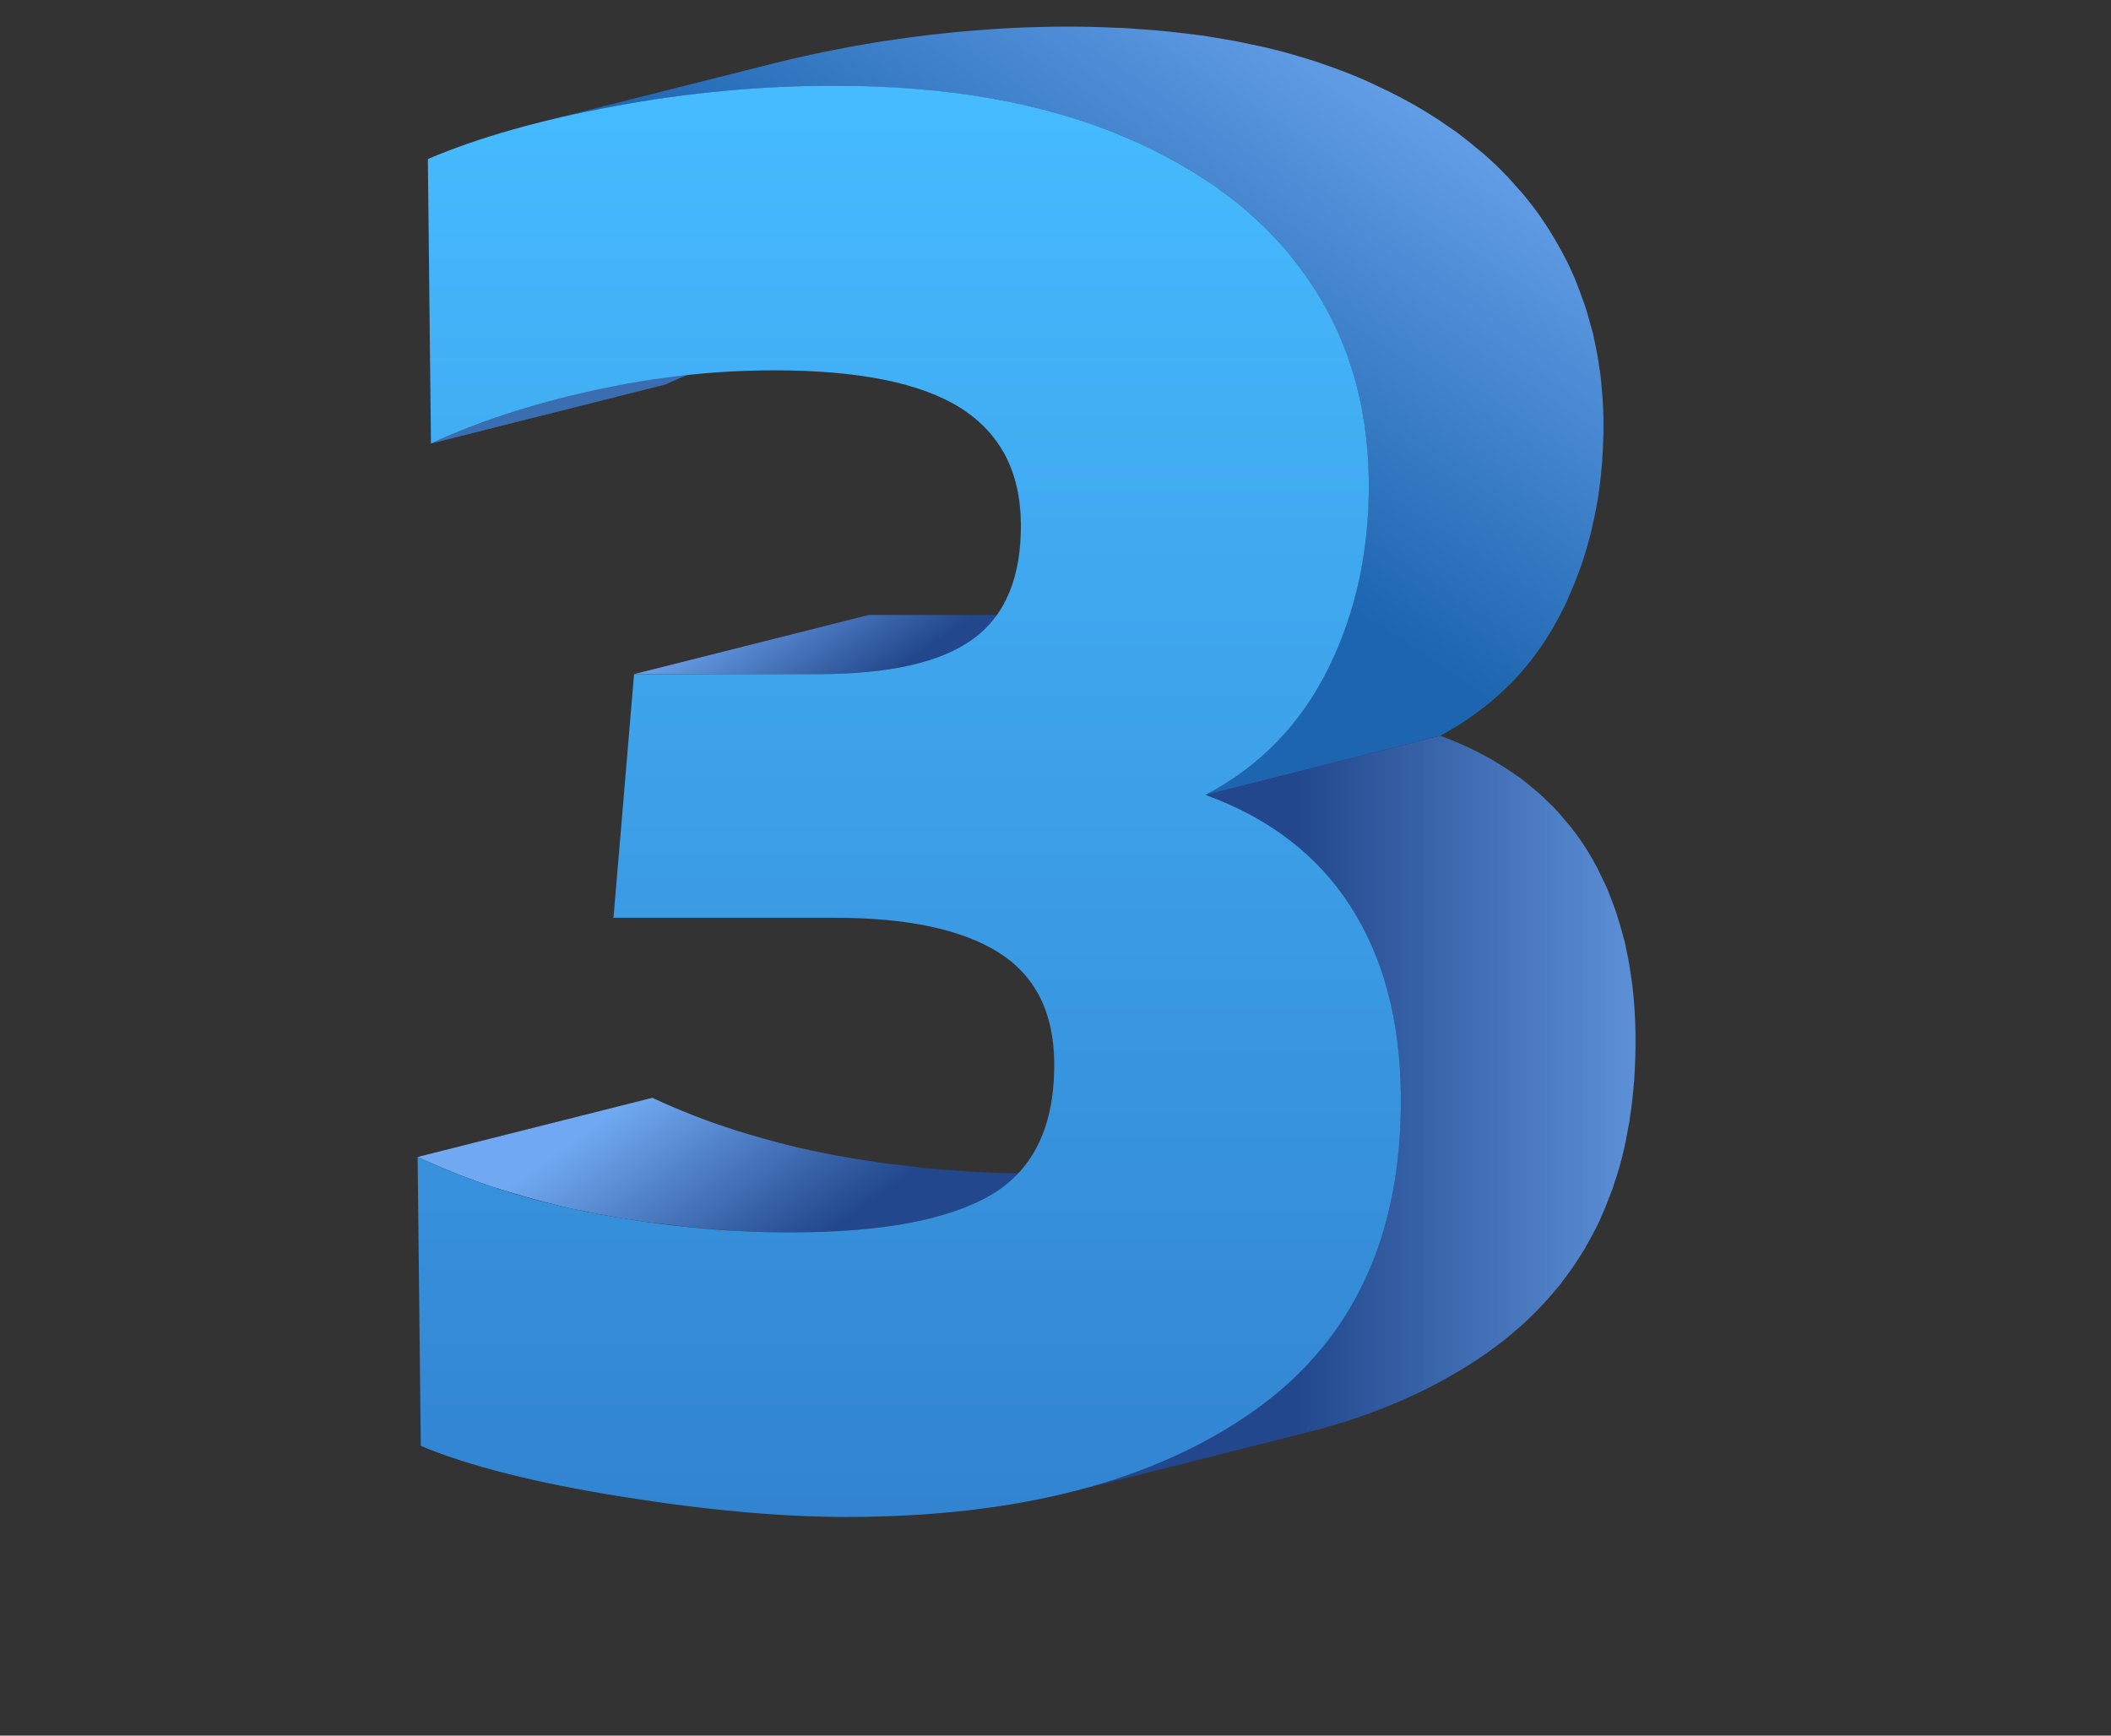
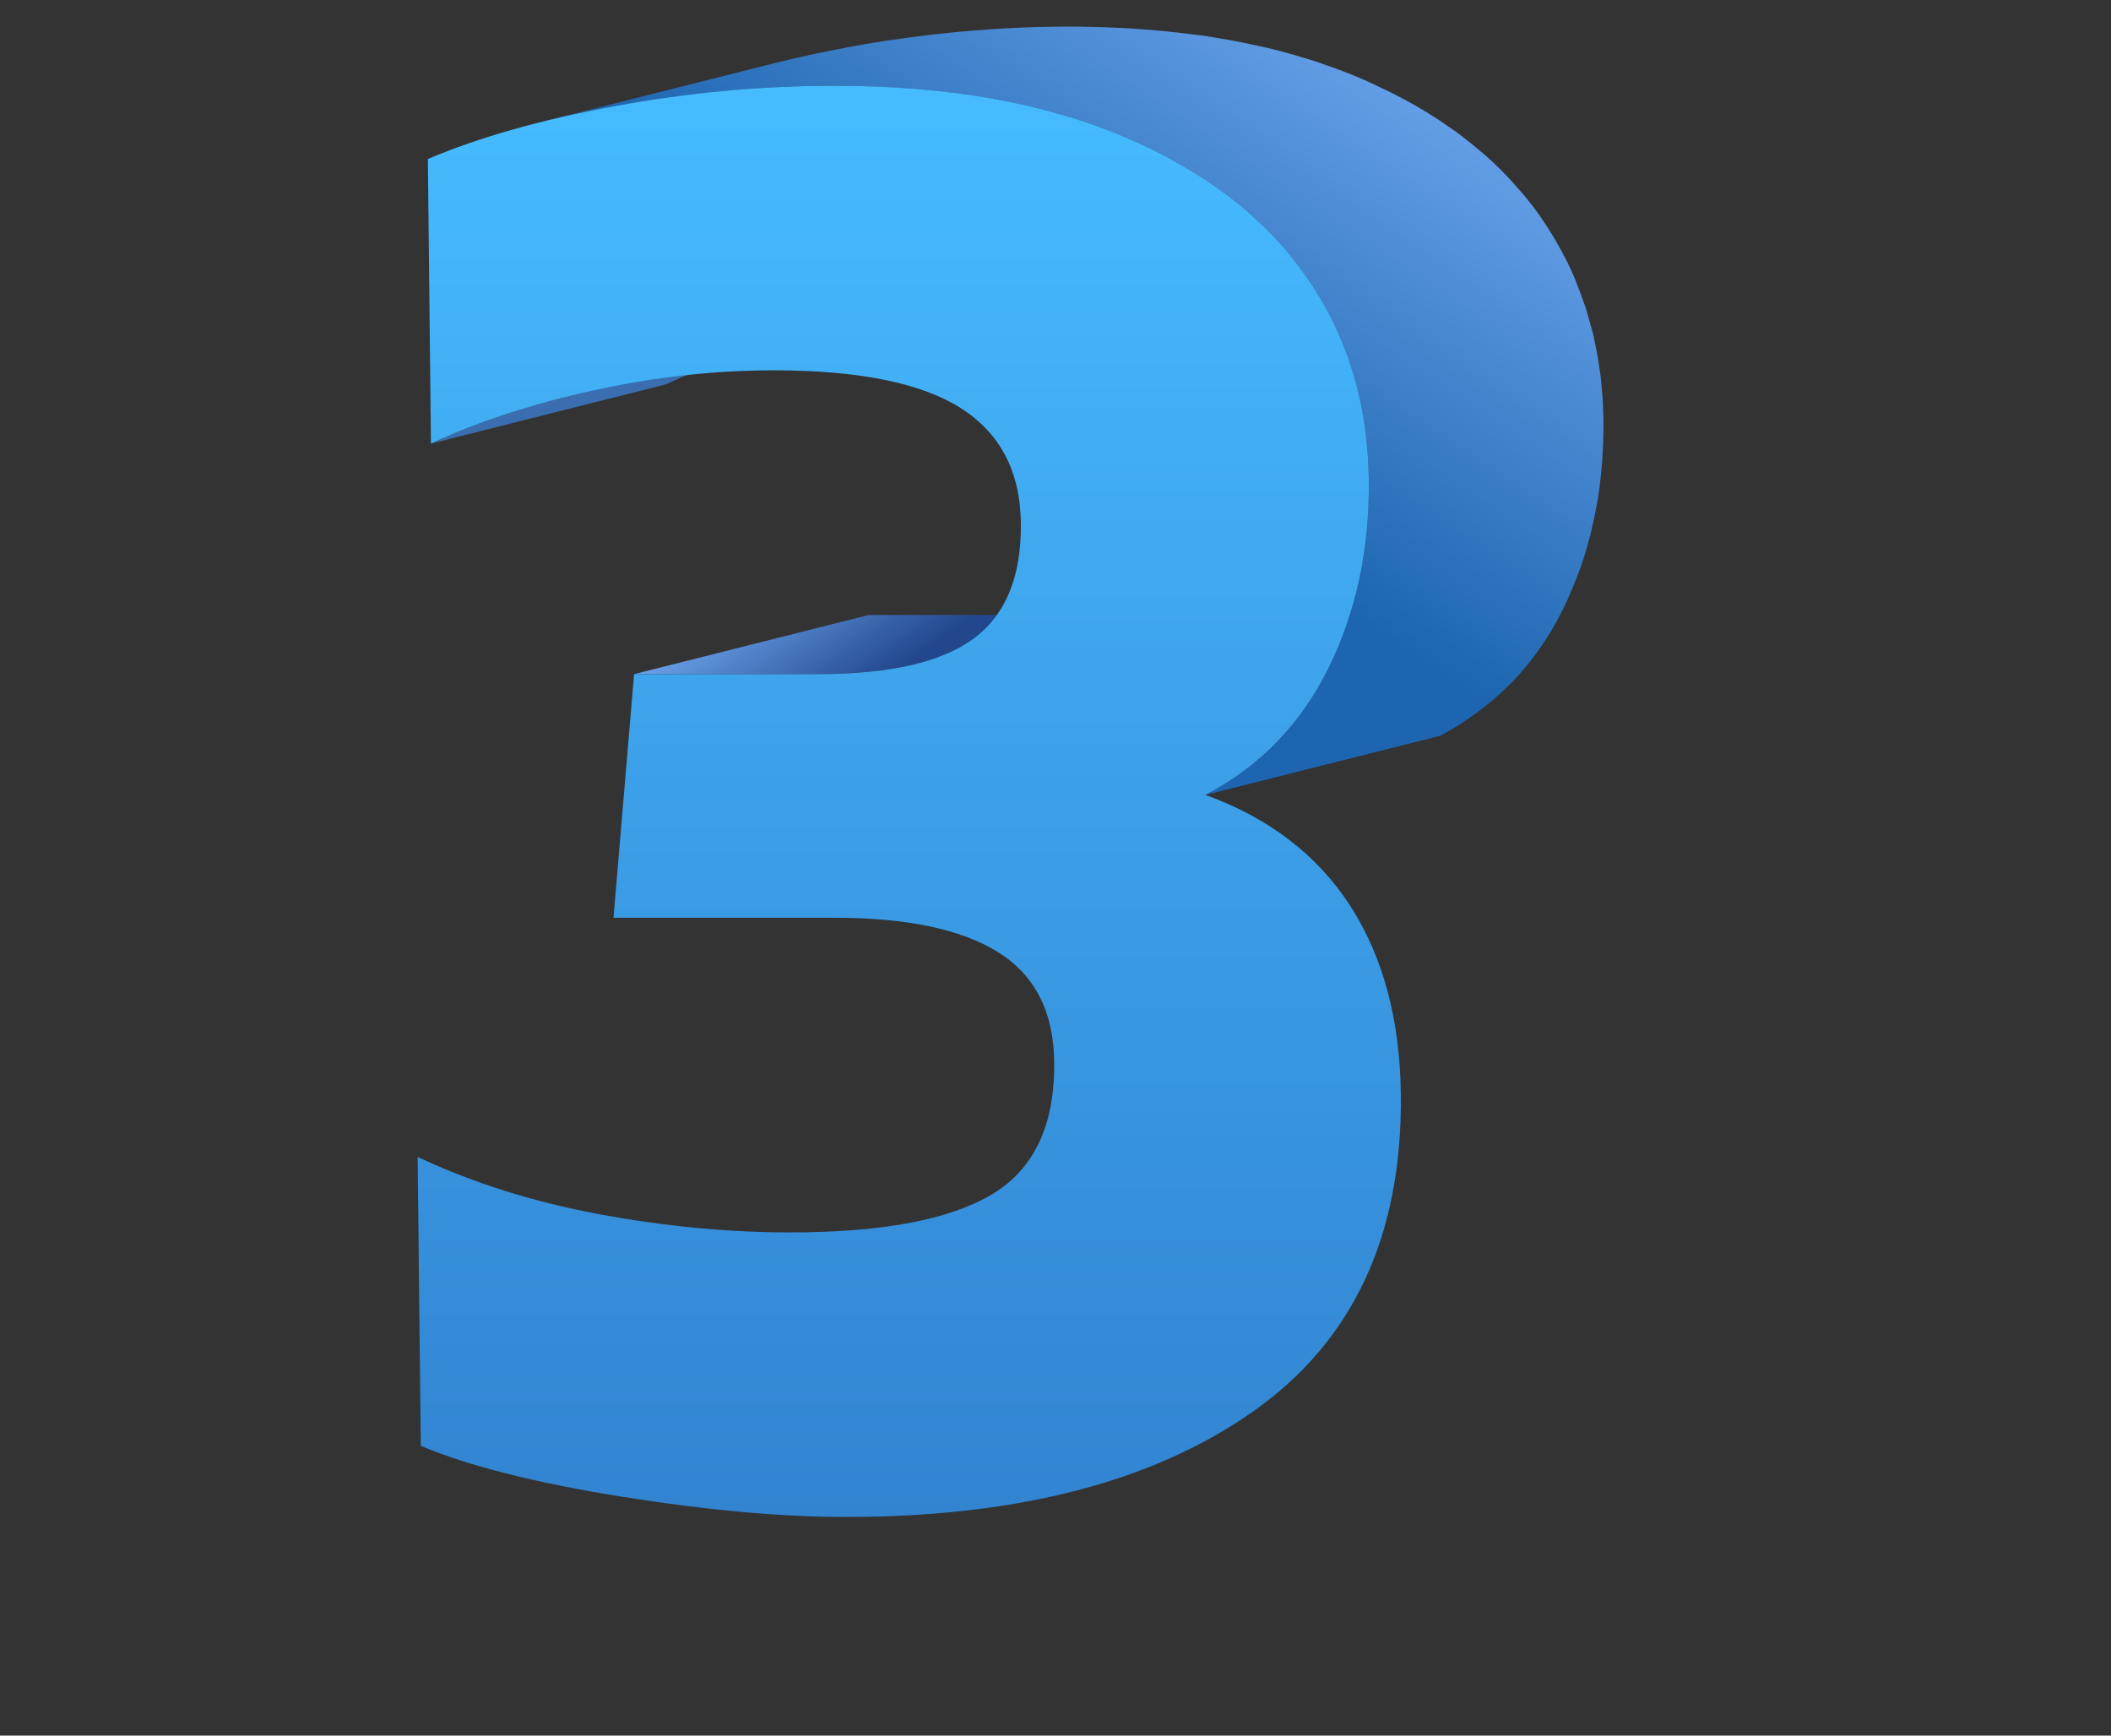
<svg xmlns="http://www.w3.org/2000/svg" xmlns:ns1="http://www.inkscape.org/namespaces/inkscape" xmlns:ns2="http://sodipodi.sourceforge.net/DTD/sodipodi-0.dtd" width="45mm" height="37mm" viewBox="0 0 45 37" version="1.1" id="svg1929" ns1:version="0.92.3 (2405546, 2018-03-11)" ns2:docname="3.svg">
  <rect x="0" y="0" width="45" height="37" fill="#333333" stroke="none" />
  <defs id="defs1923">
    <clipPath clipPathUnits="userSpaceOnUse" id="clipPath26">
      <path d="M 0,500 H 500 V 0 H 0 Z" id="path24" ns1:connector-curvature="0" />
    </clipPath>
    <clipPath clipPathUnits="userSpaceOnUse" id="clipPath34">
      <path d="m 107.561,331.73 h 86.698 v -30.571 h -86.698 z" id="path32" ns1:connector-curvature="0" />
    </clipPath>
    <clipPath clipPathUnits="userSpaceOnUse" id="clipPath38">
      <path d="m 194.259,320.106 c 0,-8.194 -19.408,-16.476 -43.349,-18.498 -23.941,-2.022 -43.349,2.981 -43.349,11.175 0,8.194 19.408,16.476 43.349,18.498 23.941,2.022 43.349,-2.981 43.349,-11.175" id="path36" ns1:connector-curvature="0" />
    </clipPath>
    <mask maskUnits="userSpaceOnUse" x="0" y="0" width="1" height="1" id="mask52">
      <g id="g62">
        <g id="g60">
          <g id="g58">
            <g id="g56">
              <path d="M -32768,32767 H 32767 V -32768 H -32768 Z" style="fill:url(#radialGradient50);stroke:none" id="path54" ns1:connector-curvature="0" />
            </g>
          </g>
        </g>
      </g>
    </mask>
    <radialGradient fx="0" fy="0" cx="0" cy="0" r="1" gradientUnits="userSpaceOnUse" gradientTransform="matrix(41.086,3.47,0,-12.479,150.91,316.445)" spreadMethod="pad" id="radialGradient50">
      <stop style="stop-opacity:1;stop-color:#ffffff" offset="0" id="stop44" />
      <stop style="stop-opacity:1;stop-color:#ffffff" offset="0.129" id="stop46" />
      <stop style="stop-opacity:0;stop-color:#ffffff" offset="1" id="stop48" />
    </radialGradient>
    <radialGradient fx="0" fy="0" cx="0" cy="0" r="1" gradientUnits="userSpaceOnUse" gradientTransform="matrix(41.086,3.47,0,-12.479,150.91,316.445)" spreadMethod="pad" id="radialGradient70">
      <stop style="stop-opacity:1;stop-color:#648497" offset="0" id="stop64" />
      <stop style="stop-opacity:1;stop-color:#648497" offset="0.129" id="stop66" />
      <stop style="stop-opacity:1;stop-color:#ffffff" offset="1" id="stop68" />
    </radialGradient>
    <linearGradient x1="0" y1="0" x2="1" y2="0" gradientUnits="userSpaceOnUse" gradientTransform="matrix(0,85.132,85.132,0,135.09,309.995)" spreadMethod="pad" id="linearGradient106">
      <stop style="stop-opacity:1;stop-color:#3284d1" offset="0" id="stop102" />
      <stop style="stop-opacity:1;stop-color:#46bbff" offset="1" id="stop104" />
    </linearGradient>
    <linearGradient x1="0" y1="0" x2="1" y2="0" gradientUnits="userSpaceOnUse" gradientTransform="matrix(15.099,0,0,-15.099,151.619,354.347)" spreadMethod="pad" id="linearGradient128">
      <stop style="stop-opacity:1;stop-color:#1d65b0" offset="0" id="stop122" />
      <stop style="stop-opacity:1;stop-color:#1d65b0" offset="0.189" id="stop124" />
      <stop style="stop-opacity:1;stop-color:#70a9f1" offset="1" id="stop126" />
    </linearGradient>
    <clipPath clipPathUnits="userSpaceOnUse" id="clipPath142">
      <path d="m 117.634,389.917 0.191,-17.57 13.492,2.209 0.703,-64.561 h 20.526 l -0.928,85.132 z" id="path140" ns1:connector-curvature="0" />
    </clipPath>
    <clipPath clipPathUnits="userSpaceOnUse" id="clipPath150">
      <path d="M 96.139,419.884 H 178.652 V 342.752 H 96.139 Z" id="path148" ns1:connector-curvature="0" />
    </clipPath>
    <clipPath clipPathUnits="userSpaceOnUse" id="clipPath154">
      <path d="m 174.867,400.694 c 9.521,-18.411 0.463,-42.012 -20.233,-52.714 -20.695,-10.701 -45.19,-4.451 -54.71,13.961 -9.521,18.412 -0.463,42.013 20.233,52.714 20.695,10.701 45.19,4.451 54.71,-13.961" id="path152" ns1:connector-curvature="0" />
    </clipPath>
    <mask maskUnits="userSpaceOnUse" x="0" y="0" width="1" height="1" id="mask168">
      <g id="g178">
        <g id="g176">
          <g id="g174">
            <g id="g172">
              <path d="M -32768,32767 H 32767 V -32768 H -32768 Z" style="fill:url(#linearGradient166);stroke:none" id="path170" ns1:connector-curvature="0" />
            </g>
          </g>
        </g>
      </g>
    </mask>
    <linearGradient x1="0" y1="0" x2="1" y2="0" gradientUnits="userSpaceOnUse" gradientTransform="matrix(-34.478,66.675,66.554,34.415,154.634,347.98)" spreadMethod="pad" id="linearGradient166">
      <stop style="stop-opacity:0.5;stop-color:#ffffff" offset="0" id="stop160" />
      <stop style="stop-opacity:0;stop-color:#ffffff" offset="0.373" id="stop162" />
      <stop style="stop-opacity:0;stop-color:#ffffff" offset="1" id="stop164" />
    </linearGradient>
    <linearGradient x1="0" y1="0" x2="1" y2="0" gradientUnits="userSpaceOnUse" gradientTransform="matrix(-34.478,66.675,66.554,34.415,154.634,347.98)" spreadMethod="pad" id="linearGradient186">
      <stop style="stop-opacity:1;stop-color:#ffffff" offset="0" id="stop180" />
      <stop style="stop-opacity:1;stop-color:#ffffff" offset="0.373" id="stop182" />
      <stop style="stop-opacity:1;stop-color:#ffffff" offset="1" id="stop184" />
    </linearGradient>
    <clipPath clipPathUnits="userSpaceOnUse" id="clipPath212">
      <path d="M 0,500 H 500 V 0 H 0 Z" id="path210" ns1:connector-curvature="0" />
    </clipPath>
    <clipPath clipPathUnits="userSpaceOnUse" id="clipPath220">
      <path d="M 184.72,339.59 H 308.544 V 295.928 H 184.72 Z" id="path218" ns1:connector-curvature="0" />
    </clipPath>
    <clipPath clipPathUnits="userSpaceOnUse" id="clipPath224">
      <path d="m 308.544,322.989 c 0,-11.703 -27.719,-23.531 -61.912,-26.42 -34.194,-2.888 -61.912,4.258 -61.912,15.961 0,11.702 27.718,23.531 61.912,26.419 34.193,2.888 61.912,-4.258 61.912,-15.96" id="path222" ns1:connector-curvature="0" />
    </clipPath>
    <mask maskUnits="userSpaceOnUse" x="0" y="0" width="1" height="1" id="mask238">
      <g id="g248">
        <g id="g246">
          <g id="g244">
            <g id="g242">
              <path d="M -32768,32767 H 32767 V -32768 H -32768 Z" style="fill:url(#radialGradient236);stroke:none" id="path240" ns1:connector-curvature="0" />
            </g>
          </g>
        </g>
      </g>
    </mask>
    <radialGradient fx="0" fy="0" cx="0" cy="0" r="1" gradientUnits="userSpaceOnUse" gradientTransform="matrix(58.68,4.956,0,-17.823,246.632,317.759)" spreadMethod="pad" id="radialGradient236">
      <stop style="stop-opacity:1;stop-color:#ffffff" offset="0" id="stop230" />
      <stop style="stop-opacity:1;stop-color:#ffffff" offset="0.306" id="stop232" />
      <stop style="stop-opacity:0;stop-color:#ffffff" offset="1" id="stop234" />
    </radialGradient>
    <radialGradient fx="0" fy="0" cx="0" cy="0" r="1" gradientUnits="userSpaceOnUse" gradientTransform="matrix(58.68,4.956,0,-17.823,246.632,317.759)" spreadMethod="pad" id="radialGradient256">
      <stop style="stop-opacity:1;stop-color:#648497" offset="0" id="stop250" />
      <stop style="stop-opacity:1;stop-color:#648497" offset="0.306" id="stop252" />
      <stop style="stop-opacity:1;stop-color:#ffffff" offset="1" id="stop254" />
    </radialGradient>
    <linearGradient x1="0" y1="0" x2="1" y2="0" gradientUnits="userSpaceOnUse" gradientTransform="matrix(28.527,0,0,-28.527,246.194,327.928)" spreadMethod="pad" id="linearGradient298">
      <stop style="stop-opacity:1;stop-color:#22478c" offset="0" id="stop292" />
      <stop style="stop-opacity:1;stop-color:#22478c" offset="0.189" id="stop294" />
      <stop style="stop-opacity:1;stop-color:#70a9f1" offset="1" id="stop296" />
    </linearGradient>
    <linearGradient x1="0" y1="0" x2="1" y2="0" gradientUnits="userSpaceOnUse" gradientTransform="matrix(14.348,0,0,-14.348,265.143,319.854)" spreadMethod="pad" id="linearGradient320">
      <stop style="stop-opacity:1;stop-color:#1d65b0" offset="0" id="stop314" />
      <stop style="stop-opacity:1;stop-color:#1d65b0" offset="0.189" id="stop316" />
      <stop style="stop-opacity:1;stop-color:#70a9f1" offset="1" id="stop318" />
    </linearGradient>
    <linearGradient x1="0" y1="0" x2="1" y2="0" gradientUnits="userSpaceOnUse" gradientTransform="matrix(0,85.132,85.132,0,236.259,309.995)" spreadMethod="pad" id="linearGradient340">
      <stop style="stop-opacity:1;stop-color:#3284d1" offset="0" id="stop336" />
      <stop style="stop-opacity:1;stop-color:#46bbff" offset="1" id="stop338" />
    </linearGradient>
    <linearGradient x1="0" y1="0" x2="1" y2="0" gradientUnits="userSpaceOnUse" gradientTransform="matrix(30.26,19.794,19.794,-30.26,241.018,367.167)" spreadMethod="pad" id="linearGradient362">
      <stop style="stop-opacity:1;stop-color:#1d65b0" offset="0" id="stop356" />
      <stop style="stop-opacity:1;stop-color:#1d65b0" offset="0.189" id="stop358" />
      <stop style="stop-opacity:1;stop-color:#70a9f1" offset="1" id="stop360" />
    </linearGradient>
    <clipPath clipPathUnits="userSpaceOnUse" id="clipPath372">
      <path d="m 220.988,394.023 c -4.455,-0.737 -8.377,-1.759 -11.76,-3.059 v 0 l 0.197,-18.093 c 7.019,2.863 13.677,4.294 19.967,4.294 v 0 c 9.013,0 13.554,-3.558 13.631,-10.674 v 0 c 0.027,-2.52 -0.349,-4.687 -1.138,-6.511 v 0 c -0.789,-1.824 -1.98,-3.575 -3.572,-5.268 v 0 c -1.6,-1.693 -4.295,-4.319 -8.079,-7.876 v 0 l -2.648,-2.471 c -5.219,-4.866 -9.419,-9.095 -12.617,-12.694 v 0 c -3.189,-3.599 -5.781,-7.575 -7.769,-11.909 v 0 l 0.106,-9.767 h 58.012 l -0.175,16.147 h -30.477 c 1.426,2.167 3.143,4.244 5.164,6.241 v 0 c 2.014,1.996 4.837,4.604 8.455,7.811 v 0 l 2.15,1.954 c 4.792,4.336 8.257,8.352 10.389,12.041 v 0 c 2.123,3.689 3.158,7.917 3.106,12.694 v 0 c -0.098,8.933 -2.705,15.877 -7.815,20.825 v 0 c -5.11,4.948 -12.426,7.419 -21.944,7.419 v 0 c -4.334,0 -8.728,-0.368 -13.183,-1.104" id="path370" ns1:connector-curvature="0" />
    </clipPath>
    <clipPath clipPathUnits="userSpaceOnUse" id="clipPath380">
      <path d="m 180.786,408.292 h 107.76 v -75.607 h -107.76 z" id="path378" ns1:connector-curvature="0" />
    </clipPath>
    <clipPath clipPathUnits="userSpaceOnUse" id="clipPath384">
      <path d="m 288.37,376.713 c 2.387,-20.589 -19.723,-40.068 -49.383,-43.505 -29.659,-3.438 -55.638,10.466 -58.025,31.056 -2.386,20.59 19.723,40.068 49.383,43.506 29.66,3.438 55.638,-10.467 58.025,-31.057" id="path382" ns1:connector-curvature="0" />
    </clipPath>
    <mask maskUnits="userSpaceOnUse" x="0" y="0" width="1" height="1" id="mask398">
      <g id="g408">
        <g id="g406">
          <g id="g404">
            <g id="g402">
-               <path d="M -32768,32767 H 32767 V -32768 H -32768 Z" style="fill:url(#linearGradient396);stroke:none" id="path400" ns1:connector-curvature="0" />
+               <path d="M -32768,32767 V -32768 H -32768 Z" style="fill:url(#linearGradient396);stroke:none" id="path400" ns1:connector-curvature="0" />
            </g>
          </g>
        </g>
      </g>
    </mask>
    <linearGradient x1="0" y1="0" x2="1" y2="0" gradientUnits="userSpaceOnUse" gradientTransform="matrix(-8.642,74.562,95.384,11.056,238.987,333.207)" spreadMethod="pad" id="linearGradient396">
      <stop style="stop-opacity:0.5;stop-color:#ffffff" offset="0" id="stop390" />
      <stop style="stop-opacity:0;stop-color:#ffffff" offset="0.373" id="stop392" />
      <stop style="stop-opacity:0;stop-color:#ffffff" offset="1" id="stop394" />
    </linearGradient>
    <linearGradient x1="0" y1="0" x2="1" y2="0" gradientUnits="userSpaceOnUse" gradientTransform="matrix(-8.642,74.562,95.384,11.056,238.987,333.207)" spreadMethod="pad" id="linearGradient416">
      <stop style="stop-opacity:1;stop-color:#ffffff" offset="0" id="stop410" />
      <stop style="stop-opacity:1;stop-color:#ffffff" offset="0.373" id="stop412" />
      <stop style="stop-opacity:1;stop-color:#ffffff" offset="1" id="stop414" />
    </linearGradient>
    <clipPath clipPathUnits="userSpaceOnUse" id="clipPath442">
      <path d="M 0,500 H 500 V 0 H 0 Z" id="path440" ns1:connector-curvature="0" />
    </clipPath>
    <clipPath clipPathUnits="userSpaceOnUse" id="clipPath450">
-       <path d="m 292.295,338.4 h 117.07 v -41.28 h -117.07 z" id="path448" ns1:connector-curvature="0" />
-     </clipPath>
+       </clipPath>
    <clipPath clipPathUnits="userSpaceOnUse" id="clipPath454">
      <path d="m 409.365,322.704 c 0,-11.064 -26.207,-22.247 -58.535,-24.978 -32.328,-2.731 -58.535,4.025 -58.535,15.09 0,11.064 26.207,22.247 58.535,24.978 32.328,2.731 58.535,-4.025 58.535,-15.09" id="path452" ns1:connector-curvature="0" />
    </clipPath>
    <mask maskUnits="userSpaceOnUse" x="0" y="0" width="1" height="1" id="mask468">
      <g id="g478">
        <g id="g476">
          <g id="g474">
            <g id="g472">
              <path d="M -32768,32767 H 32767 V -32768 H -32768 Z" style="fill:url(#radialGradient466);stroke:none" id="path470" ns1:connector-curvature="0" />
            </g>
          </g>
        </g>
      </g>
    </mask>
    <radialGradient fx="0" fy="0" cx="0" cy="0" r="1" gradientUnits="userSpaceOnUse" gradientTransform="matrix(55.48,4.686,0,-16.851,350.83,317.76)" spreadMethod="pad" id="radialGradient466">
      <stop style="stop-opacity:1;stop-color:#ffffff" offset="0" id="stop460" />
      <stop style="stop-opacity:1;stop-color:#ffffff" offset="0.306" id="stop462" />
      <stop style="stop-opacity:0;stop-color:#ffffff" offset="1" id="stop464" />
    </radialGradient>
    <radialGradient fx="0" fy="0" cx="0" cy="0" r="1" gradientUnits="userSpaceOnUse" gradientTransform="matrix(55.48,4.686,0,-16.851,350.83,317.76)" spreadMethod="pad" id="radialGradient486">
      <stop style="stop-opacity:1;stop-color:#648497" offset="0" id="stop480" />
      <stop style="stop-opacity:1;stop-color:#648497" offset="0.306" id="stop482" />
      <stop style="stop-opacity:1;stop-color:#ffffff" offset="1" id="stop484" />
    </radialGradient>
    <linearGradient x1="0" y1="0" x2="1" y2="0" gradientUnits="userSpaceOnUse" gradientTransform="matrix(-9.707,13.499,13.499,9.707,338.64,323.808)" spreadMethod="pad" id="linearGradient528">
      <stop style="stop-opacity:1;stop-color:#22478c" offset="0" id="stop522" />
      <stop style="stop-opacity:1;stop-color:#22478c" offset="0.189" id="stop524" />
      <stop style="stop-opacity:1;stop-color:#70a9f1" offset="1" id="stop526" />
    </linearGradient>
    <linearGradient x1="0" y1="0" x2="1" y2="0" gradientUnits="userSpaceOnUse" gradientTransform="matrix(-6.977,9.859,9.859,6.977,342.277,358.467)" spreadMethod="pad" id="linearGradient550">
      <stop style="stop-opacity:1;stop-color:#22478c" offset="0" id="stop544" />
      <stop style="stop-opacity:1;stop-color:#22478c" offset="0.189" id="stop546" />
      <stop style="stop-opacity:1;stop-color:#70a9f1" offset="1" id="stop548" />
    </linearGradient>
    <linearGradient x1="0" y1="0" x2="1" y2="0" gradientUnits="userSpaceOnUse" gradientTransform="matrix(34.034,0,0,-34.034,357.883,333.045)" spreadMethod="pad" id="linearGradient572">
      <stop style="stop-opacity:1;stop-color:#22478c" offset="0" id="stop566" />
      <stop style="stop-opacity:1;stop-color:#22478c" offset="0.189" id="stop568" />
      <stop style="stop-opacity:1;stop-color:#70a9f1" offset="1" id="stop570" />
    </linearGradient>
    <linearGradient x1="0" y1="0" x2="1" y2="0" gradientUnits="userSpaceOnUse" gradientTransform="matrix(22.524,34.128,34.128,-22.524,344.096,369.778)" spreadMethod="pad" id="linearGradient594">
      <stop style="stop-opacity:1;stop-color:#1d65b0" offset="0" id="stop588" />
      <stop style="stop-opacity:1;stop-color:#1d65b0" offset="0.189" id="stop590" />
      <stop style="stop-opacity:1;stop-color:#70a9f1" offset="1" id="stop592" />
    </linearGradient>
    <linearGradient x1="0" y1="0" x2="1" y2="0" gradientUnits="userSpaceOnUse" gradientTransform="matrix(0,86.432,86.432,0,341.004,308.695)" spreadMethod="pad" id="linearGradient614">
      <stop style="stop-opacity:1;stop-color:#3284d1" offset="0" id="stop610" />
      <stop style="stop-opacity:1;stop-color:#46bbff" offset="1" id="stop612" />
    </linearGradient>
    <clipPath clipPathUnits="userSpaceOnUse" id="clipPath624">
      <path d="m 323.187,393.891 c -4.453,-0.825 -8.207,-1.889 -11.253,-3.189 v 0 l 0.187,-17.185 c 2.79,1.301 6.032,2.363 9.723,3.19 v 0 c 3.684,0.826 7.358,1.234 11.011,1.234 v 0 c 5.104,0 8.845,-0.76 11.249,-2.273 v 0 c 2.396,-1.522 3.606,-3.845 3.641,-6.961 v 0 c 0.036,-3.214 -0.917,-5.537 -2.856,-6.969 v 0 c -1.94,-1.431 -5.072,-2.143 -9.407,-2.143 v 0 h -11.095 l -1.243,-14.715 h 13.389 c 4.333,0 7.61,-0.695 9.837,-2.077 v 0 c 2.226,-1.391 3.356,-3.607 3.388,-6.642 v 0 c 0.041,-3.82 -1.227,-6.487 -3.798,-8.007 v 0 c -2.579,-1.521 -6.633,-2.274 -12.154,-2.274 v 0 c -3.741,0 -7.59,0.368 -11.548,1.103 v 0 c -3.966,0.738 -7.607,1.891 -10.942,3.453 v 0 l 0.191,-17.448 c 2.905,-1.218 6.93,-2.232 12.083,-3.059 v 0 c 5.152,-0.826 9.684,-1.234 13.592,-1.234 v 0 c 10.367,0 18.565,2.126 24.599,6.38 v 0 c 6.035,4.253 9.002,10.625 8.909,19.132 v 0 c -0.049,4.514 -1.068,8.31 -3.056,11.394 v 0 c -1.988,3.075 -4.905,5.308 -8.743,6.699 v 0 c 3.3,1.733 5.771,4.294 7.44,7.68 v 0 c 1.662,3.386 2.47,7.165 2.425,11.329 v 0 c -0.052,4.686 -1.33,8.809 -3.829,12.366 v 0 c -2.506,3.559 -6.174,6.356 -10.996,8.393 v 0 c -4.828,2.037 -10.64,3.059 -17.434,3.059 v 0 c -4.422,0 -8.856,-0.41 -13.31,-1.236" id="path622" ns1:connector-curvature="0" />
    </clipPath>
    <clipPath clipPathUnits="userSpaceOnUse" id="clipPath632">
      <path d="M 287.404,423.833 H 395.171 V 335.954 H 287.404 Z" id="path630" ns1:connector-curvature="0" />
    </clipPath>
    <clipPath clipPathUnits="userSpaceOnUse" id="clipPath636">
      <path d="m 393.991,365.751 c -6.163,-22.969 -34.756,-35.256 -63.863,-27.446 -29.107,7.811 -47.707,32.763 -41.544,55.732 6.164,22.968 34.757,35.256 63.864,27.445 29.108,-7.811 47.707,-32.762 41.543,-55.731" id="path634" ns1:connector-curvature="0" />
    </clipPath>
    <mask maskUnits="userSpaceOnUse" x="0" y="0" width="1" height="1" id="mask650">
      <g id="g660">
        <g id="g658">
          <g id="g656">
            <g id="g654">
              <path d="M -32768,32767 H 32767 V -32768 H -32768 Z" style="fill:url(#linearGradient648);stroke:none" id="path652" ns1:connector-curvature="0" />
            </g>
          </g>
        </g>
      </g>
    </mask>
    <linearGradient x1="0" y1="0" x2="1" y2="0" gradientUnits="userSpaceOnUse" gradientTransform="matrix(22.32,83.177,93.607,-25.119,330.128,338.305)" spreadMethod="pad" id="linearGradient648">
      <stop style="stop-opacity:0.5;stop-color:#ffffff" offset="0" id="stop642" />
      <stop style="stop-opacity:0;stop-color:#ffffff" offset="0.373" id="stop644" />
      <stop style="stop-opacity:0;stop-color:#ffffff" offset="1" id="stop646" />
    </linearGradient>
    <linearGradient x1="0" y1="0" x2="1" y2="0" gradientUnits="userSpaceOnUse" gradientTransform="matrix(22.32,83.177,93.607,-25.119,330.128,338.305)" spreadMethod="pad" id="linearGradient668">
      <stop style="stop-opacity:1;stop-color:#ffffff" offset="0" id="stop662" />
      <stop style="stop-opacity:1;stop-color:#ffffff" offset="0.373" id="stop664" />
      <stop style="stop-opacity:1;stop-color:#ffffff" offset="1" id="stop666" />
    </linearGradient>
    <clipPath clipPathUnits="userSpaceOnUse" id="clipPath694">
      <path d="M 0,500 H 500 V 0 H 0 Z" id="path692" ns1:connector-curvature="0" />
    </clipPath>
    <clipPath clipPathUnits="userSpaceOnUse" id="clipPath702">
      <path d="m 78.232,209.682 h 89.05 v -31.4 H 78.232 Z" id="path700" ns1:connector-curvature="0" />
    </clipPath>
    <clipPath clipPathUnits="userSpaceOnUse" id="clipPath706">
      <path d="m 167.282,197.743 c 0,-8.416 -19.934,-16.923 -44.525,-19 -24.59,-2.077 -44.525,3.062 -44.525,11.479 0,8.416 19.935,16.923 44.525,18.999 24.591,2.077 44.525,-3.062 44.525,-11.478" id="path704" ns1:connector-curvature="0" />
    </clipPath>
    <mask maskUnits="userSpaceOnUse" x="0" y="0" width="1" height="1" id="mask720">
      <g id="g730">
        <g id="g728">
          <g id="g726">
            <g id="g724">
              <path d="M -32768,32767 H 32767 V -32768 H -32768 Z" style="fill:url(#radialGradient718);stroke:none" id="path722" ns1:connector-curvature="0" />
            </g>
          </g>
        </g>
      </g>
    </mask>
    <radialGradient fx="0" fy="0" cx="0" cy="0" r="1" gradientUnits="userSpaceOnUse" gradientTransform="matrix(42.201,3.565,0,-12.818,122.757,193.982)" spreadMethod="pad" id="radialGradient718">
      <stop style="stop-opacity:1;stop-color:#ffffff" offset="0" id="stop712" />
      <stop style="stop-opacity:1;stop-color:#ffffff" offset="0.091" id="stop714" />
      <stop style="stop-opacity:0;stop-color:#ffffff" offset="1" id="stop716" />
    </radialGradient>
    <radialGradient fx="0" fy="0" cx="0" cy="0" r="1" gradientUnits="userSpaceOnUse" gradientTransform="matrix(42.201,3.565,0,-12.818,122.757,193.982)" spreadMethod="pad" id="radialGradient738">
      <stop style="stop-opacity:1;stop-color:#648497" offset="0" id="stop732" />
      <stop style="stop-opacity:1;stop-color:#648497" offset="0.091" id="stop734" />
      <stop style="stop-opacity:1;stop-color:#ffffff" offset="1" id="stop736" />
    </radialGradient>
    <linearGradient x1="0" y1="0" x2="1" y2="0" gradientUnits="userSpaceOnUse" gradientTransform="matrix(-0.228,5.688,5.688,0.228,104.585,221.193)" spreadMethod="pad" id="linearGradient776">
      <stop style="stop-opacity:1;stop-color:#22478c" offset="0" id="stop770" />
      <stop style="stop-opacity:1;stop-color:#22478c" offset="0.189" id="stop772" />
      <stop style="stop-opacity:1;stop-color:#70a9f1" offset="1" id="stop774" />
    </linearGradient>
    <linearGradient x1="0" y1="0" x2="1" y2="0" gradientUnits="userSpaceOnUse" gradientTransform="matrix(19.263,0.607,0.607,-19.263,93.974,236.714)" spreadMethod="pad" id="linearGradient798">
      <stop style="stop-opacity:1;stop-color:#22478c" offset="0" id="stop792" />
      <stop style="stop-opacity:1;stop-color:#22478c" offset="0.189" id="stop794" />
      <stop style="stop-opacity:1;stop-color:#70a9f1" offset="1" id="stop796" />
    </linearGradient>
    <linearGradient x1="0" y1="0" x2="1" y2="0" gradientUnits="userSpaceOnUse" gradientTransform="matrix(17.443,-8.191,-8.191,-17.443,125.289,202.203)" spreadMethod="pad" id="linearGradient820">
      <stop style="stop-opacity:1;stop-color:#22478c" offset="0" id="stop814" />
      <stop style="stop-opacity:1;stop-color:#22478c" offset="0.189" id="stop816" />
      <stop style="stop-opacity:1;stop-color:#70a9f1" offset="1" id="stop818" />
    </linearGradient>
    <linearGradient x1="0" y1="0" x2="1" y2="0" gradientUnits="userSpaceOnUse" gradientTransform="matrix(27.757,9.252,9.252,-27.757,124.153,209.921)" spreadMethod="pad" id="linearGradient842">
      <stop style="stop-opacity:1;stop-color:#1d65b0" offset="0" id="stop836" />
      <stop style="stop-opacity:1;stop-color:#1d65b0" offset="0.189" id="stop838" />
      <stop style="stop-opacity:1;stop-color:#70a9f1" offset="1" id="stop840" />
    </linearGradient>
    <linearGradient x1="0" y1="0" x2="1" y2="0" gradientUnits="userSpaceOnUse" gradientTransform="matrix(15.623,7.281,7.281,-15.623,130.678,221.082)" spreadMethod="pad" id="linearGradient864">
      <stop style="stop-opacity:1;stop-color:#22478c" offset="0" id="stop858" />
      <stop style="stop-opacity:1;stop-color:#22478c" offset="0.189" id="stop860" />
      <stop style="stop-opacity:1;stop-color:#70a9f1" offset="1" id="stop862" />
    </linearGradient>
    <linearGradient x1="0" y1="0" x2="1" y2="0" gradientUnits="userSpaceOnUse" gradientTransform="matrix(32.15,0,0,-32.15,107.132,274.074)" spreadMethod="pad" id="linearGradient886">
      <stop style="stop-opacity:1;stop-color:#1d65b0" offset="0" id="stop880" />
      <stop style="stop-opacity:1;stop-color:#1d65b0" offset="0.189" id="stop882" />
      <stop style="stop-opacity:1;stop-color:#70a9f1" offset="1" id="stop884" />
    </linearGradient>
    <linearGradient x1="0" y1="0" x2="1" y2="0" gradientUnits="userSpaceOnUse" gradientTransform="matrix(0,83.831,83.831,0,100.013,188.457)" spreadMethod="pad" id="linearGradient906">
      <stop style="stop-opacity:1;stop-color:#3284d1" offset="0" id="stop902" />
      <stop style="stop-opacity:1;stop-color:#46bbff" offset="1" id="stop904" />
    </linearGradient>
    <linearGradient x1="0" y1="0" x2="1" y2="0" gradientUnits="userSpaceOnUse" gradientTransform="matrix(14.719,0,0,-14.719,125.11,248.951)" spreadMethod="pad" id="linearGradient928">
      <stop style="stop-opacity:1;stop-color:#1d65b0" offset="0" id="stop922" />
      <stop style="stop-opacity:1;stop-color:#1d65b0" offset="0.189" id="stop924" />
      <stop style="stop-opacity:1;stop-color:#70a9f1" offset="1" id="stop926" />
    </linearGradient>
    <clipPath clipPathUnits="userSpaceOnUse" id="clipPath938">
      <path d="m 107.132,272.288 -40.599,-53.241 0.151,-13.929 h 38.632 l 0.182,-16.661 h 20.526 l -0.182,16.661 h 7.651 l -0.184,16.923 h -7.651 l -0.548,50.247 z m 1.148,-23.042 0.305,-27.981 h -22.32 z" id="path936" ns1:connector-curvature="0" />
    </clipPath>
    <clipPath clipPathUnits="userSpaceOnUse" id="clipPath946">
      <path d="M 69.124,292.767 H 173.765 V 212.87 H 69.124 Z" id="path944" ns1:connector-curvature="0" />
    </clipPath>
    <clipPath clipPathUnits="userSpaceOnUse" id="clipPath950">
      <path d="m 172.065,233.834 c -7.279,-19.408 -35.843,-26.641 -63.8,-16.156 -27.957,10.485 -44.72,34.718 -37.441,54.125 7.279,19.408 35.843,26.641 63.8,16.156 27.957,-10.485 44.719,-34.718 37.441,-54.125" id="path948" ns1:connector-curvature="0" />
    </clipPath>
    <mask maskUnits="userSpaceOnUse" x="0" y="0" width="1" height="1" id="mask964">
      <g id="g974">
        <g id="g972">
          <g id="g970">
            <g id="g968">
              <path d="M -32768,32767 H 32767 V -32768 H -32768 Z" style="fill:url(#linearGradient962);stroke:none" id="path966" ns1:connector-curvature="0" />
            </g>
          </g>
        </g>
      </g>
    </mask>
    <linearGradient x1="0" y1="0" x2="1" y2="0" gradientUnits="userSpaceOnUse" gradientTransform="matrix(26.358,70.281,89.907,-33.719,108.265,217.678)" spreadMethod="pad" id="linearGradient962">
      <stop style="stop-opacity:0.5;stop-color:#ffffff" offset="0" id="stop956" />
      <stop style="stop-opacity:0;stop-color:#ffffff" offset="0.373" id="stop958" />
      <stop style="stop-opacity:0;stop-color:#ffffff" offset="1" id="stop960" />
    </linearGradient>
    <linearGradient x1="0" y1="0" x2="1" y2="0" gradientUnits="userSpaceOnUse" gradientTransform="matrix(26.358,70.281,89.907,-33.719,108.265,217.678)" spreadMethod="pad" id="linearGradient982">
      <stop style="stop-opacity:1;stop-color:#ffffff" offset="0" id="stop976" />
      <stop style="stop-opacity:1;stop-color:#ffffff" offset="0.373" id="stop978" />
      <stop style="stop-opacity:1;stop-color:#ffffff" offset="1" id="stop980" />
    </linearGradient>
    <clipPath clipPathUnits="userSpaceOnUse" id="clipPath442-0">
      <path d="M 0,500 H 500 V 0 H 0 Z" id="path440-2" ns1:connector-curvature="0" />
    </clipPath>
    <clipPath clipPathUnits="userSpaceOnUse" id="clipPath450-4">
      <path d="m 292.295,338.4 h 117.07 v -41.28 h -117.07 z" id="path448-9" ns1:connector-curvature="0" />
    </clipPath>
    <clipPath clipPathUnits="userSpaceOnUse" id="clipPath454-5">
      <path d="m 409.365,322.704 c 0,-11.064 -26.207,-22.247 -58.535,-24.978 -32.328,-2.731 -58.535,4.025 -58.535,15.09 0,11.064 26.207,22.247 58.535,24.978 32.328,2.731 58.535,-4.025 58.535,-15.09" id="path452-7" ns1:connector-curvature="0" />
    </clipPath>
    <mask maskUnits="userSpaceOnUse" x="0" y="0" width="1" height="1" id="mask468-3">
      <g id="g478-6">
        <g id="g476-1">
          <g id="g474-9">
            <g id="g472-0">
              <path d="M -32768,32767 H 32767 V -32768 H -32768 Z" style="fill:url(#radialGradient466-0);stroke:none" id="path470-5" ns1:connector-curvature="0" />
            </g>
          </g>
        </g>
      </g>
    </mask>
    <radialGradient fx="0" fy="0" cx="0" cy="0" r="1" gradientUnits="userSpaceOnUse" gradientTransform="matrix(55.48,4.686,0,-16.851,350.83,317.76)" spreadMethod="pad" id="radialGradient466-0">
      <stop style="stop-opacity:1;stop-color:#ffffff" offset="0" id="stop460-1" />
      <stop style="stop-opacity:1;stop-color:#ffffff" offset="0.306" id="stop462-0" />
      <stop style="stop-opacity:0;stop-color:#ffffff" offset="1" id="stop464-3" />
    </radialGradient>
    <radialGradient fx="0" fy="0" cx="0" cy="0" r="1" gradientUnits="userSpaceOnUse" gradientTransform="matrix(55.48,4.686,0,-16.851,350.83,317.76)" spreadMethod="pad" id="radialGradient486-6">
      <stop style="stop-opacity:1;stop-color:#648497" offset="0" id="stop480-4" />
      <stop style="stop-opacity:1;stop-color:#648497" offset="0.306" id="stop482-6" />
      <stop style="stop-opacity:1;stop-color:#ffffff" offset="1" id="stop484-7" />
    </radialGradient>
    <clipPath clipPathUnits="userSpaceOnUse" id="clipPath624-8">
      <path d="m 323.187,393.891 c -4.453,-0.825 -8.207,-1.889 -11.253,-3.189 v 0 l 0.187,-17.185 c 2.79,1.301 6.032,2.363 9.723,3.19 v 0 c 3.684,0.826 7.358,1.234 11.011,1.234 v 0 c 5.104,0 8.845,-0.76 11.249,-2.273 v 0 c 2.396,-1.522 3.606,-3.845 3.641,-6.961 v 0 c 0.036,-3.214 -0.917,-5.537 -2.856,-6.969 v 0 c -1.94,-1.431 -5.072,-2.143 -9.407,-2.143 v 0 h -11.095 l -1.243,-14.715 h 13.389 c 4.333,0 7.61,-0.695 9.837,-2.077 v 0 c 2.226,-1.391 3.356,-3.607 3.388,-6.642 v 0 c 0.041,-3.82 -1.227,-6.487 -3.798,-8.007 v 0 c -2.579,-1.521 -6.633,-2.274 -12.154,-2.274 v 0 c -3.741,0 -7.59,0.368 -11.548,1.103 v 0 c -3.966,0.738 -7.607,1.891 -10.942,3.453 v 0 l 0.191,-17.448 c 2.905,-1.218 6.93,-2.232 12.083,-3.059 v 0 c 5.152,-0.826 9.684,-1.234 13.592,-1.234 v 0 c 10.367,0 18.565,2.126 24.599,6.38 v 0 c 6.035,4.253 9.002,10.625 8.909,19.132 v 0 c -0.049,4.514 -1.068,8.31 -3.056,11.394 v 0 c -1.988,3.075 -4.905,5.308 -8.743,6.699 v 0 c 3.3,1.733 5.771,4.294 7.44,7.68 v 0 c 1.662,3.386 2.47,7.165 2.425,11.329 v 0 c -0.052,4.686 -1.33,8.809 -3.829,12.366 v 0 c -2.506,3.559 -6.174,6.356 -10.996,8.393 v 0 c -4.828,2.037 -10.64,3.059 -17.434,3.059 v 0 c -4.422,0 -8.856,-0.41 -13.31,-1.236" id="path622-7" ns1:connector-curvature="0" />
    </clipPath>
    <clipPath clipPathUnits="userSpaceOnUse" id="clipPath632-9">
      <path d="M 287.404,423.833 H 395.171 V 335.954 H 287.404 Z" id="path630-0" ns1:connector-curvature="0" />
    </clipPath>
    <clipPath clipPathUnits="userSpaceOnUse" id="clipPath636-2">
      <path d="m 393.991,365.751 c -6.163,-22.969 -34.756,-35.256 -63.863,-27.446 -29.107,7.811 -47.707,32.763 -41.544,55.732 6.164,22.968 34.757,35.256 63.864,27.445 29.108,-7.811 47.707,-32.762 41.543,-55.731" id="path634-9" ns1:connector-curvature="0" />
    </clipPath>
    <mask maskUnits="userSpaceOnUse" x="0" y="0" width="1" height="1" id="mask650-7">
      <g id="g660-3">
        <g id="g658-3">
          <g id="g656-9">
            <g id="g654-5">
              <path d="M -32768,32767 H 32767 V -32768 H -32768 Z" style="fill:url(#linearGradient648);stroke:none" id="path652-9" ns1:connector-curvature="0" />
            </g>
          </g>
        </g>
      </g>
    </mask>
  </defs>
  <ns2:namedview id="base" pagecolor="#ffffff" bordercolor="#666666" borderopacity="1.0" ns1:pageopacity="0.0" ns1:pageshadow="2" ns1:zoom="1.979899" ns1:cx="7.3556519" ns1:cy="27.543653" ns1:document-units="mm" ns1:current-layer="layer1" showgrid="false" ns1:window-width="1920" ns1:window-height="1001" ns1:window-x="-9" ns1:window-y="-9" ns1:window-maximized="1" />
  <g ns1:label="Layer 1" ns1:groupmode="layer" id="layer1" transform="translate(0,-260)">
    <g id="g3596" transform="matrix(0.353,0,0,-0.353,-100.992,401.308)">
      <g id="g436">
        <g clip-path="url(#clipPath442-0)" id="g438">
          <g id="g444">
            <g id="g446" />
            <g id="g504">
              <g id="g502" clip-path="url(#clipPath450-4)">
                <g id="g500">
                  <g id="g498" clip-path="url(#clipPath454-5)">
                    <g id="g496">
                      <g id="g488" />
                      <g id="g494" mask="url(#mask468-3)">
                        <g id="g492">
-                           <path ns1:connector-curvature="0" id="path490" style="fill:url(#radialGradient486-6);stroke:none" d="m 409.365,322.704 c 0,-11.064 -26.207,-22.247 -58.535,-24.978 -32.328,-2.731 -58.535,4.025 -58.535,15.09 0,11.064 26.207,22.247 58.535,24.978 32.328,2.731 58.535,-4.025 58.535,-15.09" />
-                         </g>
+                           </g>
                      </g>
                    </g>
                  </g>
                </g>
              </g>
            </g>
          </g>
          <g transform="translate(334.396,379.894)" id="g506">
            <path ns1:connector-curvature="0" id="path508" style="fill:#3a6eb0;fill-opacity:1;fill-rule:nonzero;stroke:none" d="m 0,0 -14.172,-3.572 c -3.027,-0.763 -5.728,-1.699 -8.102,-2.805 l 14.171,3.572 c 1.187,0.554 2.456,1.064 3.806,1.531 C -2.946,-0.806 -1.514,-0.382 0,0 L -0.003,-0.001 C -0.002,0 -0.001,0 0,0" />
          </g>
        </g>
      </g>
      <g id="g510">
        <g id="g512">
          <g id="g518">
            <g id="g520">
-               <path ns1:connector-curvature="0" id="path530" style="fill:url(#linearGradient528);stroke:none" d="m 311.316,330.436 c 0.267,-0.125 0.536,-0.248 0.806,-0.367 v 0 c 0.529,-0.234 1.069,-0.455 1.614,-0.669 v 0 c 0.057,-0.022 0.112,-0.048 0.17,-0.07 v 0 c 0.631,-0.245 1.273,-0.478 1.925,-0.696 v 0 c 0.147,-0.049 0.301,-0.091 0.45,-0.139 v 0 c 0.224,-0.072 0.452,-0.141 0.68,-0.21 v 0 c 0.645,-0.197 1.301,-0.382 1.966,-0.554 v 0 c 0.205,-0.053 0.407,-0.109 0.613,-0.159 v 0 c 0.099,-0.024 0.192,-0.052 0.291,-0.076 v 0 c 0.795,-0.189 1.604,-0.359 2.427,-0.513 v 0 c 0.923,-0.171 1.838,-0.323 2.749,-0.454 v 0 c 0.033,-0.004 0.065,-0.007 0.098,-0.012 v 0 c 0.484,-0.069 0.96,-0.117 1.441,-0.175 v 0 c 0.489,-0.059 0.981,-0.127 1.467,-0.174 v 0 c 0.473,-0.047 0.939,-0.072 1.409,-0.106 v 0 c 0.452,-0.034 0.907,-0.079 1.356,-0.103 v 0 c 0.032,-0.002 0.065,-10e-4 0.098,-0.002 v 0 c 0.985,-0.05 1.961,-0.077 2.93,-0.077 v 0 c 0.425,0 0.842,0.005 1.25,0.013 v 0 c 0.095,0.002 0.186,0.007 0.281,0.01 v 0 c 0.305,0.008 0.61,0.017 0.907,0.03 v 0 h 0.004 c 0.669,0.031 1.308,0.078 1.926,0.134 v 0 c 0.064,0.007 0.131,0.01 0.195,0.017 v 0 c 0.583,0.057 1.14,0.128 1.677,0.208 v 0 c 0.049,0.007 0.104,0.012 0.152,0.019 v 0 c 0.05,0.008 0.095,0.018 0.144,0.026 v 0 c 0.24,0.038 0.473,0.081 0.703,0.124 v 0 c 0.11,0.021 0.223,0.041 0.331,0.063 v 0 c 0.333,0.068 0.658,0.14 0.97,0.218 v 0 l 14.173,3.573 c -0.313,-0.079 -0.637,-0.151 -0.97,-0.218 v 0 c -0.108,-0.023 -0.223,-0.043 -0.333,-0.063 v 0 c -0.231,-0.044 -0.464,-0.086 -0.704,-0.126 v 0 c -0.096,-0.015 -0.196,-0.028 -0.294,-0.044 v 0 c -0.536,-0.08 -1.094,-0.151 -1.678,-0.208 v 0 c -0.063,-0.006 -0.131,-0.01 -0.195,-0.017 v 0 c -0.618,-0.056 -1.256,-0.103 -1.926,-0.134 v 0 c -0.296,-0.013 -0.603,-0.021 -0.91,-0.03 v 0 c -0.096,-0.003 -0.186,-0.008 -0.282,-0.009 v 0 c -0.408,-0.009 -0.823,-0.014 -1.248,-0.014 v 0 c -0.971,0 -1.949,0.027 -2.933,0.077 v 0 c -0.481,0.024 -0.968,0.069 -1.453,0.105 v 0 c -0.469,0.034 -0.935,0.059 -1.408,0.105 v 0 c -0.492,0.049 -0.99,0.117 -1.485,0.178 v 0 c -0.473,0.056 -0.944,0.105 -1.422,0.172 v 0 c -0.943,0.135 -1.892,0.289 -2.848,0.467 v 0 c -0.925,0.172 -1.828,0.371 -2.719,0.588 v 0 c -0.206,0.051 -0.408,0.107 -0.611,0.159 v 0 c -0.666,0.172 -1.321,0.357 -1.968,0.554 v 0 c -0.226,0.069 -0.455,0.138 -0.679,0.21 v 0 c -0.806,0.26 -1.6,0.534 -2.376,0.835 v 0 c -0.058,0.022 -0.113,0.049 -0.17,0.071 v 0 c -0.822,0.323 -1.631,0.666 -2.418,1.035 v 0 z" />
-             </g>
+               </g>
          </g>
        </g>
      </g>
      <g id="g532">
        <g id="g534">
          <g id="g540">
            <g id="g542">
              <path ns1:connector-curvature="0" id="path552" style="fill:url(#linearGradient550);stroke:none" d="m 354.146,363.493 c -0.268,-0.044 -0.551,-0.079 -0.834,-0.114 v 0 c -0.173,-0.02 -0.337,-0.046 -0.516,-0.064 v 0 c -0.36,-0.035 -0.737,-0.061 -1.118,-0.083 v 0 c -0.127,-0.008 -0.245,-0.021 -0.376,-0.026 v 0 c -0.529,-0.025 -1.078,-0.039 -1.648,-0.039 v 0 h -11.097 l -14.17,-3.572 h 11.095 c 0.558,0 1.096,0.013 1.615,0.036 v 0 c 0.011,0 0.022,0.002 0.034,0.003 v 0 c 0.129,0.005 0.246,0.018 0.372,0.025 v 0 c 0.383,0.023 0.762,0.048 1.122,0.084 v 0 c 0.177,0.018 0.342,0.043 0.514,0.064 v 0 c 0.239,0.029 0.486,0.054 0.714,0.089 v 0 c 0.043,0.007 0.079,0.018 0.12,0.025 v 0 c 0.511,0.083 1.003,0.178 1.46,0.293 v 0 l 14.171,3.572 c -0.457,-0.115 -0.948,-0.21 -1.458,-0.293" />
            </g>
          </g>
        </g>
      </g>
      <g id="g554">
        <g id="g556">
          <g id="g562">
            <g id="g564">
-               <path ns1:connector-curvature="0" id="path574" style="fill:url(#linearGradient572);stroke:none" d="m 358.891,352.3 c 0.475,-0.172 0.936,-0.358 1.383,-0.556 v 0 c 0.545,-0.242 1.065,-0.509 1.569,-0.79 v 0 c 0.135,-0.076 0.267,-0.157 0.399,-0.235 v 0 c 0.447,-0.264 0.878,-0.544 1.291,-0.84 v 0 c 0.104,-0.075 0.212,-0.144 0.314,-0.221 v 0 c 0.185,-0.139 0.361,-0.289 0.539,-0.435 v 0 c 0.174,-0.145 0.353,-0.285 0.52,-0.435 v 0 c 0.171,-0.154 0.332,-0.317 0.497,-0.477 v 0 c 0.157,-0.155 0.319,-0.307 0.472,-0.469 v 0 c 0.217,-0.231 0.421,-0.475 0.625,-0.72 v 0 c 0.1,-0.12 0.206,-0.234 0.301,-0.357 v 0 c 0.294,-0.375 0.572,-0.762 0.833,-1.164 v 0 c 0.255,-0.398 0.495,-0.807 0.719,-1.229 v 0 c 0.074,-0.138 0.136,-0.286 0.207,-0.427 v 0 c 0.142,-0.287 0.287,-0.574 0.415,-0.871 v 0 c 0.062,-0.143 0.114,-0.295 0.173,-0.44 v 0 c 0.13,-0.328 0.259,-0.657 0.373,-0.998 v 0 c 0.063,-0.185 0.118,-0.378 0.176,-0.568 v 0 c 0.094,-0.311 0.185,-0.625 0.266,-0.946 v 0 c 0.063,-0.255 0.123,-0.513 0.178,-0.775 v 0 c 0.04,-0.185 0.08,-0.369 0.115,-0.558 v 0 c 0.057,-0.304 0.106,-0.615 0.15,-0.928 v 0 c 0.026,-0.174 0.055,-0.346 0.077,-0.523 v 0 c 0.056,-0.45 0.101,-0.909 0.134,-1.377 v 0 c 0.002,-0.035 0.007,-0.069 0.01,-0.104 v 0 c 0.036,-0.539 0.057,-1.089 0.063,-1.65 v 0 c 0.006,-0.504 -0.002,-0.998 -0.017,-1.487 v 0 c -0.006,-0.157 -0.017,-0.31 -0.024,-0.467 v 0 c -0.015,-0.304 -0.031,-0.607 -0.054,-0.906 v 0 c -0.056,-0.728 -0.14,-1.438 -0.247,-2.132 v 0 c -0.021,-0.148 -0.047,-0.296 -0.073,-0.443 v 0 c -0.105,-0.616 -0.226,-1.221 -0.371,-1.809 v 0 c -0.007,-0.027 -0.011,-0.056 -0.018,-0.083 v 0 c -0.148,-0.583 -0.323,-1.149 -0.51,-1.705 v 0 c -0.049,-0.143 -0.1,-0.284 -0.15,-0.425 v 0 c -0.183,-0.503 -0.378,-0.995 -0.594,-1.474 v 0 c -0.025,-0.056 -0.048,-0.116 -0.073,-0.172 v 0 c -0.262,-0.566 -0.554,-1.111 -0.864,-1.644 v 0 c -0.086,-0.149 -0.174,-0.3 -0.265,-0.446 v 0 c -0.11,-0.18 -0.226,-0.358 -0.343,-0.535 v 0 c -0.121,-0.183 -0.245,-0.364 -0.373,-0.543 v 0 c -0.123,-0.172 -0.249,-0.342 -0.378,-0.51 v 0 c -0.125,-0.164 -0.255,-0.327 -0.386,-0.489 v 0 c -0.174,-0.212 -0.353,-0.42 -0.536,-0.626 v 0 c -0.126,-0.143 -0.255,-0.287 -0.387,-0.427 v 0 c -0.196,-0.207 -0.4,-0.41 -0.606,-0.611 v 0 c -0.131,-0.127 -0.26,-0.258 -0.395,-0.383 v 0 c -0.235,-0.216 -0.479,-0.425 -0.725,-0.632 v 0 c -0.12,-0.101 -0.235,-0.205 -0.358,-0.304 v 0 c -0.374,-0.302 -0.761,-0.596 -1.162,-0.879 v 0 c -1.928,-1.359 -4.077,-2.501 -6.447,-3.426 v 0 c -1.422,-0.555 -2.923,-1.031 -4.504,-1.431 v 0 l 14.172,3.573 c 4.216,1.063 7.866,2.681 10.951,4.856 v 0 c 0.402,0.283 0.788,0.577 1.162,0.879 v 0 c 0.124,0.099 0.238,0.203 0.358,0.304 v 0 c 0.245,0.207 0.49,0.416 0.723,0.632 v 0 c 0.136,0.125 0.265,0.256 0.397,0.383 v 0 c 0.206,0.201 0.41,0.404 0.606,0.612 v 0 c 0.132,0.14 0.259,0.283 0.386,0.425 v 0 c 0.183,0.207 0.363,0.415 0.537,0.628 v 0 c 0.06,0.074 0.127,0.143 0.186,0.217 v 0 c 0.069,0.088 0.131,0.181 0.199,0.27 v 0 c 0.13,0.169 0.256,0.34 0.378,0.512 v 0 c 0.129,0.178 0.252,0.359 0.373,0.54 v 0 c 0.118,0.178 0.233,0.357 0.345,0.539 v 0 c 0.053,0.086 0.113,0.169 0.165,0.258 v 0 c 0.035,0.059 0.063,0.125 0.098,0.185 v 0 c 0.31,0.533 0.603,1.079 0.864,1.646 v 0 c 0.005,0.011 0.012,0.022 0.018,0.033 v 0 c 0.02,0.044 0.036,0.093 0.054,0.137 v 0 c 0.216,0.479 0.413,0.973 0.595,1.476 v 0 c 0.028,0.075 0.063,0.146 0.089,0.222 v 0 c 0.024,0.066 0.038,0.136 0.061,0.202 v 0 c 0.189,0.556 0.363,1.122 0.511,1.706 v 0 c 0.001,0.005 0.003,0.01 0.003,0.014 v 0 c 0.007,0.021 0.009,0.044 0.014,0.064 v 0 c 0.147,0.589 0.266,1.196 0.373,1.813 v 0 c 0.013,0.083 0.036,0.159 0.049,0.242 v 0 c 0.011,0.066 0.013,0.137 0.024,0.202 v 0 c 0.106,0.694 0.19,1.403 0.245,2.132 v 0 c 0.004,0.04 0.011,0.077 0.015,0.118 v 0 c 0.018,0.256 0.027,0.52 0.039,0.781 v 0 c 0.008,0.158 0.019,0.314 0.024,0.474 v 0 c 0.017,0.489 0.023,0.983 0.018,1.486 v 0 c 0,0.076 -0.002,0.154 -0.004,0.23 v 0 c -0.008,0.482 -0.029,0.953 -0.06,1.419 v 0 c -0.002,0.038 -0.008,0.076 -0.01,0.114 v 0 c -0.03,0.418 -0.065,0.83 -0.114,1.233 v 0 c -0.005,0.046 -0.014,0.089 -0.019,0.135 v 0 c -0.022,0.178 -0.052,0.35 -0.077,0.526 v 0 c -0.046,0.312 -0.093,0.622 -0.149,0.925 v 0 c -0.035,0.188 -0.077,0.372 -0.115,0.558 v 0 c -0.037,0.175 -0.068,0.354 -0.108,0.525 v 0 c -0.021,0.086 -0.051,0.165 -0.073,0.251 v 0 c -0.08,0.32 -0.171,0.633 -0.265,0.944 v 0 c -0.058,0.191 -0.113,0.384 -0.175,0.571 v 0 c -0.115,0.338 -0.242,0.666 -0.373,0.992 v 0 c -0.049,0.122 -0.087,0.251 -0.14,0.372 v 0 c -0.01,0.025 -0.023,0.047 -0.034,0.073 v 0 c -0.128,0.296 -0.27,0.58 -0.413,0.865 v 0 c -0.071,0.144 -0.134,0.293 -0.209,0.432 v 0 c -0.224,0.422 -0.462,0.831 -0.718,1.229 v 0 c -0.261,0.402 -0.539,0.789 -0.832,1.164 v 0 c -0.097,0.123 -0.205,0.238 -0.304,0.36 v 0 c -0.203,0.243 -0.407,0.487 -0.624,0.718 v 0 c -0.026,0.029 -0.05,0.06 -0.078,0.089 v 0 c -0.124,0.131 -0.262,0.251 -0.393,0.378 v 0 c -0.164,0.161 -0.326,0.325 -0.497,0.478 v 0 c -0.168,0.15 -0.345,0.291 -0.519,0.434 v 0 c -0.179,0.147 -0.355,0.297 -0.54,0.436 v 0 c -0.035,0.027 -0.067,0.057 -0.102,0.083 v 0 c -0.067,0.049 -0.145,0.089 -0.212,0.139 v 0 c -0.413,0.295 -0.844,0.575 -1.291,0.839 v 0 c -0.079,0.047 -0.148,0.103 -0.228,0.149 v 0 c -0.055,0.031 -0.117,0.056 -0.171,0.086 v 0 c -0.505,0.281 -1.024,0.548 -1.571,0.79 v 0 c -0.003,0.002 -0.005,0.004 -0.009,0.005 v 0 c -0.443,0.197 -0.9,0.38 -1.371,0.551 v 0 z m -8.061,-42.082 c 0.001,10e-4 0.002,10e-4 0.002,0.002 v 0 z" />
-             </g>
+               </g>
          </g>
        </g>
      </g>
      <g id="g576">
        <g id="g578">
          <g id="g584">
            <g id="g586">
              <path ns1:connector-curvature="0" id="path596" style="fill:url(#linearGradient594);stroke:none" d="m 347.397,398.624 c -0.01,0 -0.021,-0.001 -0.031,-0.001 v 0 c -0.025,-10e-4 -0.05,-0.003 -0.074,-0.005 v 0 c -0.98,-0.046 -1.961,-0.118 -2.942,-0.204 v 0 c -0.173,-0.016 -0.347,-0.029 -0.52,-0.045 v 0 c -0.961,-0.092 -1.923,-0.204 -2.886,-0.335 v 0 c -0.191,-0.025 -0.38,-0.053 -0.571,-0.081 v 0 c -0.295,-0.042 -0.59,-0.079 -0.885,-0.125 v 0 c -0.709,-0.111 -1.418,-0.232 -2.128,-0.364 v 0 c -1.596,-0.296 -3.101,-0.623 -4.517,-0.979 v 0 l -14.171,-3.572 c 1.415,0.356 2.92,0.683 4.515,0.978 v 0 c 1.006,0.187 2.011,0.346 3.015,0.49 v 0 c 0.189,0.027 0.38,0.056 0.571,0.081 v 0 c 0.962,0.13 1.925,0.243 2.887,0.335 v 0 c 0.172,0.016 0.344,0.029 0.515,0.045 v 0 c 0.98,0.086 1.961,0.157 2.94,0.204 v 0 c 0.026,0.001 0.054,0.004 0.081,0.005 v 0 c 1.101,0.05 2.202,0.076 3.301,0.076 v 0 c 1.007,0 1.984,-0.03 2.948,-0.075 v 0 c 0.371,-0.017 0.732,-0.041 1.097,-0.065 v 0 c 0.427,-0.028 0.856,-0.056 1.275,-0.094 v 0 c 0.377,-0.033 0.746,-0.074 1.116,-0.115 v 0 c 0.411,-0.045 0.82,-0.092 1.221,-0.146 v 0 c 0.415,-0.057 0.824,-0.12 1.231,-0.185 v 0 c 0.274,-0.045 0.551,-0.088 0.82,-0.137 v 0 c 0.446,-0.081 0.883,-0.172 1.317,-0.266 v 0 c 0.233,-0.05 0.47,-0.095 0.7,-0.148 v 0 c 0.631,-0.148 1.25,-0.305 1.855,-0.478 v 0 c 0.104,-0.03 0.203,-0.065 0.306,-0.095 v 0 c 0.478,-0.141 0.947,-0.291 1.409,-0.449 v 0 c 0.732,-0.25 1.449,-0.515 2.14,-0.806 v 0 c 0.459,-0.194 0.898,-0.401 1.337,-0.609 v 0 c 0.177,-0.084 0.359,-0.166 0.533,-0.252 v 0 c 0.494,-0.245 0.973,-0.498 1.439,-0.761 v 0 c 0.032,-0.018 0.066,-0.035 0.098,-0.053 v 0 c 0.504,-0.287 0.989,-0.587 1.46,-0.895 v 0 c 0.152,-0.098 0.292,-0.203 0.439,-0.304 v 0 c 0.306,-0.21 0.611,-0.421 0.902,-0.641 v 0 c 0.413,-0.309 0.809,-0.631 1.193,-0.961 v 0 c 0.082,-0.071 0.173,-0.137 0.254,-0.209 v 0 c 0.459,-0.405 0.894,-0.824 1.31,-1.257 v 0 c 0.248,-0.256 0.479,-0.523 0.71,-0.789 v 0 c 0.116,-0.134 0.241,-0.262 0.353,-0.398 v 0 c 0.34,-0.41 0.663,-0.831 0.967,-1.264 v 0 c 0.378,-0.536 0.718,-1.09 1.039,-1.653 v 0 c 0.095,-0.165 0.182,-0.334 0.271,-0.502 v 0 c 0.229,-0.426 0.441,-0.86 0.638,-1.3 v 0 c 0.08,-0.18 0.165,-0.359 0.24,-0.542 v 0 c 0.125,-0.304 0.237,-0.614 0.349,-0.926 v 0 c 0.078,-0.217 0.161,-0.434 0.231,-0.656 v 0 c 0.108,-0.335 0.199,-0.677 0.29,-1.02 v 0 c 0.056,-0.214 0.12,-0.422 0.17,-0.638 v 0 c 0.03,-0.133 0.055,-0.267 0.084,-0.4 v 0 c 0.075,-0.36 0.145,-0.723 0.206,-1.091 v 0 c 0.027,-0.171 0.051,-0.344 0.075,-0.516 v 0 c 0.052,-0.377 0.097,-0.755 0.131,-1.139 v 0 c 0.01,-0.122 0.024,-0.244 0.032,-0.367 v 0 c 0.041,-0.531 0.067,-1.069 0.073,-1.616 v 0 c 0.007,-0.734 -0.021,-1.451 -0.066,-2.161 v 0 c -0.01,-0.158 -0.019,-0.316 -0.032,-0.473 v 0 c -0.055,-0.679 -0.129,-1.35 -0.233,-2.007 v 0 c -0.015,-0.101 -0.038,-0.199 -0.055,-0.299 v 0 c -0.093,-0.54 -0.203,-1.072 -0.329,-1.596 v 0 c -0.037,-0.155 -0.073,-0.311 -0.115,-0.465 v 0 c -0.155,-0.597 -0.327,-1.188 -0.528,-1.766 v 0 c -0.018,-0.053 -0.041,-0.104 -0.059,-0.157 v 0 c -0.199,-0.559 -0.423,-1.106 -0.665,-1.646 v 0 c -0.112,-0.254 -0.22,-0.51 -0.343,-0.759 v 0 c -0.216,-0.439 -0.447,-0.863 -0.692,-1.274 v 0 c -0.217,-0.367 -0.445,-0.723 -0.683,-1.068 v 0 c -0.061,-0.087 -0.127,-0.17 -0.189,-0.256 v 0 c -0.175,-0.243 -0.355,-0.483 -0.542,-0.716 v 0 c -0.332,-0.412 -0.677,-0.809 -1.044,-1.185 v 0 c -0.056,-0.058 -0.117,-0.11 -0.174,-0.166 v 0 c -0.318,-0.316 -0.649,-0.62 -0.991,-0.91 v 0 c -0.127,-0.107 -0.259,-0.211 -0.39,-0.314 v 0 c -0.301,-0.24 -0.612,-0.469 -0.932,-0.69 v 0 c -0.132,-0.091 -0.263,-0.184 -0.399,-0.273 v 0 c -0.452,-0.292 -0.915,-0.572 -1.404,-0.828 v 0 l 14.173,3.572 c 0.486,0.256 0.951,0.536 1.403,0.829 v 0 c 0.136,0.088 0.266,0.181 0.399,0.273 v 0 c 0.321,0.22 0.631,0.449 0.932,0.688 v 0 c 0.131,0.104 0.262,0.208 0.389,0.316 v 0 c 0.343,0.289 0.674,0.593 0.991,0.91 v 0 c 0.057,0.055 0.119,0.108 0.176,0.165 v 0 c 0.366,0.376 0.712,0.773 1.044,1.186 v 0 c 0.027,0.035 0.058,0.063 0.085,0.098 v 0 c 0.158,0.199 0.305,0.408 0.455,0.615 v 0 c 0.062,0.087 0.128,0.17 0.19,0.258 v 0 c 0.229,0.333 0.451,0.674 0.661,1.026 v 0 c 0.008,0.013 0.015,0.028 0.023,0.042 v 0 c 0.244,0.411 0.474,0.835 0.691,1.274 v 0 c 0.084,0.173 0.168,0.348 0.248,0.522 v 0 c 0.035,0.078 0.061,0.16 0.096,0.237 v 0 c 0.241,0.54 0.464,1.088 0.664,1.648 v 0 c 0.014,0.04 0.034,0.079 0.049,0.12 v 0 c 0.003,0.012 0.006,0.024 0.009,0.036 v 0 c 0.201,0.576 0.373,1.167 0.53,1.764 v 0 c 0.018,0.067 0.042,0.13 0.058,0.198 v 0 c 0.023,0.087 0.034,0.18 0.056,0.268 v 0 c 0.126,0.525 0.237,1.056 0.329,1.596 v 0 c 0.013,0.076 0.034,0.148 0.046,0.224 v 0 c 0.004,0.025 0.005,0.051 0.008,0.076 v 0 c 0.104,0.656 0.179,1.328 0.234,2.006 v 0 c 0.006,0.071 0.018,0.139 0.025,0.21 v 0 c 0.005,0.085 10e-4,0.176 0.008,0.262 v 0 c 0.044,0.71 0.073,1.428 0.064,2.162 v 0 c 0,0.066 -0.001,0.132 -0.002,0.198 v 0 c -0.009,0.479 -0.034,0.95 -0.07,1.418 v 0 c -0.009,0.123 -0.022,0.245 -0.034,0.369 v 0 c -0.02,0.228 -0.036,0.458 -0.062,0.683 v 0 c -0.019,0.153 -0.046,0.302 -0.067,0.454 v 0 c -0.024,0.173 -0.049,0.344 -0.076,0.516 v 0 c -0.059,0.368 -0.13,0.731 -0.206,1.091 v 0 c -0.028,0.133 -0.052,0.268 -0.083,0.4 v 0 c -0.01,0.042 -0.017,0.084 -0.026,0.127 v 0 c -0.041,0.173 -0.099,0.339 -0.145,0.511 v 0 c -0.091,0.342 -0.182,0.685 -0.289,1.02 v 0 c -0.071,0.222 -0.153,0.438 -0.231,0.656 v 0 c -0.112,0.311 -0.224,0.622 -0.35,0.927 v 0 c -0.029,0.073 -0.051,0.149 -0.083,0.222 v 0 c -0.142,0.334 -0.295,0.665 -0.455,0.992 v 0 c -0.007,0.016 -0.017,0.032 -0.025,0.048 v 0 c -0.204,0.412 -0.425,0.814 -0.657,1.212 v 0 c -0.06,0.105 -0.122,0.209 -0.185,0.314 v 0 c -0.248,0.408 -0.504,0.813 -0.781,1.209 v 0 c -0.305,0.432 -0.628,0.853 -0.967,1.263 v 0 c -0.113,0.137 -0.239,0.266 -0.356,0.401 v 0 c -0.213,0.243 -0.42,0.49 -0.645,0.726 v 0 c -0.019,0.021 -0.042,0.039 -0.063,0.06 v 0 c -0.415,0.433 -0.851,0.853 -1.31,1.258 v 0 c -0.081,0.071 -0.17,0.135 -0.252,0.207 v 0 c -0.385,0.329 -0.78,0.652 -1.194,0.963 v 0 c -0.043,0.032 -0.08,0.067 -0.123,0.098 v 0 c -0.252,0.187 -0.518,0.363 -0.781,0.542 v 0 c -0.147,0.101 -0.287,0.206 -0.437,0.304 v 0 c -0.469,0.307 -0.952,0.605 -1.454,0.891 v 0 c -0.002,0.002 -0.005,0.003 -0.008,0.005 v 0 c -0.028,0.015 -0.057,0.03 -0.084,0.045 v 0 c -0.47,0.265 -0.955,0.521 -1.453,0.769 v 0 c -0.173,0.085 -0.354,0.166 -0.529,0.249 v 0 c -0.267,0.126 -0.525,0.256 -0.799,0.377 v 0 c -0.178,0.079 -0.359,0.157 -0.541,0.234 v 0 c -0.691,0.292 -1.408,0.556 -2.139,0.806 v 0 c -0.069,0.024 -0.134,0.053 -0.203,0.077 v 0 c -0.394,0.132 -0.801,0.253 -1.207,0.373 v 0 c -0.104,0.03 -0.203,0.064 -0.306,0.094 v 0 c -0.554,0.157 -1.116,0.306 -1.691,0.443 v 0 c -0.053,0.012 -0.11,0.022 -0.163,0.034 v 0 c -0.232,0.055 -0.471,0.101 -0.707,0.15 v 0 c -0.432,0.093 -0.865,0.184 -1.309,0.265 v 0 c -0.273,0.049 -0.55,0.092 -0.826,0.137 v 0 c -0.271,0.044 -0.533,0.095 -0.808,0.135 v 0 c -0.136,0.019 -0.28,0.031 -0.418,0.049 v 0 c -0.402,0.055 -0.813,0.102 -1.224,0.147 v 0 c -0.368,0.041 -0.738,0.082 -1.113,0.115 v 0 c -0.421,0.038 -0.849,0.066 -1.278,0.095 v 0 c -0.26,0.017 -0.513,0.043 -0.777,0.056 v 0 c -0.104,0.006 -0.213,0.004 -0.317,0.008 v 0 c -0.964,0.045 -1.942,0.075 -2.949,0.075 v 0 c -1.09,0 -2.181,-0.025 -3.272,-0.075 m 35.528,-23.545 -0.007,-0.001 z" />
            </g>
          </g>
        </g>
      </g>
      <g id="g598">
        <g id="g600">
          <g id="g606">
            <g id="g608">
              <path ns1:connector-curvature="0" id="path616" style="fill:url(#linearGradient614);stroke:none" d="m 323.187,393.891 c -4.453,-0.825 -8.207,-1.889 -11.253,-3.189 v 0 l 0.187,-17.185 c 2.79,1.301 6.032,2.363 9.723,3.19 v 0 c 3.684,0.826 7.358,1.234 11.011,1.234 v 0 c 5.104,0 8.845,-0.76 11.249,-2.273 v 0 c 2.396,-1.522 3.606,-3.845 3.641,-6.961 v 0 c 0.036,-3.214 -0.917,-5.537 -2.856,-6.969 v 0 c -1.94,-1.431 -5.072,-2.143 -9.407,-2.143 v 0 h -11.095 l -1.243,-14.715 h 13.389 c 4.333,0 7.61,-0.695 9.837,-2.077 v 0 c 2.226,-1.391 3.356,-3.607 3.388,-6.642 v 0 c 0.041,-3.82 -1.227,-6.487 -3.798,-8.007 v 0 c -2.579,-1.521 -6.633,-2.274 -12.154,-2.274 v 0 c -3.741,0 -7.59,0.368 -11.548,1.103 v 0 c -3.966,0.738 -7.607,1.891 -10.942,3.453 v 0 l 0.191,-17.448 c 2.905,-1.218 6.93,-2.232 12.083,-3.059 v 0 c 5.152,-0.826 9.684,-1.234 13.592,-1.234 v 0 c 10.367,0 18.565,2.126 24.599,6.38 v 0 c 6.035,4.253 9.002,10.625 8.909,19.132 v 0 c -0.049,4.514 -1.068,8.31 -3.056,11.394 v 0 c -1.988,3.075 -4.905,5.308 -8.743,6.699 v 0 c 3.3,1.733 5.771,4.294 7.44,7.68 v 0 c 1.662,3.386 2.47,7.165 2.425,11.329 v 0 c -0.052,4.686 -1.33,8.809 -3.829,12.366 v 0 c -2.506,3.559 -6.174,6.356 -10.996,8.393 v 0 c -4.828,2.037 -10.64,3.059 -17.434,3.059 v 0 c -4.422,0 -8.856,-0.41 -13.31,-1.236" />
            </g>
          </g>
        </g>
      </g>
      <g id="g618">
        <g clip-path="url(#clipPath624-8)" id="g620">
          <g id="g626">
            <g id="g628" />
            <g id="g686">
              <g id="g684" clip-path="url(#clipPath632-9)">
                <g id="g682">
                  <g id="g680" clip-path="url(#clipPath636-2)">
                    <g id="g678">
                      <g id="g670" />
                      <g id="g676" mask="url(#mask650-7)">
                        <g id="g674">
                          <path ns1:connector-curvature="0" id="path672" style="fill:url(#linearGradient668);stroke:none" d="m 393.991,365.751 c -6.163,-22.969 -34.756,-35.256 -63.863,-27.446 -29.107,7.811 -47.707,32.763 -41.544,55.732 6.164,22.968 34.757,35.256 63.864,27.445 29.108,-7.811 47.707,-32.762 41.543,-55.731" />
                        </g>
                      </g>
                    </g>
                  </g>
                </g>
              </g>
            </g>
          </g>
        </g>
      </g>
    </g>
  </g>
</svg>